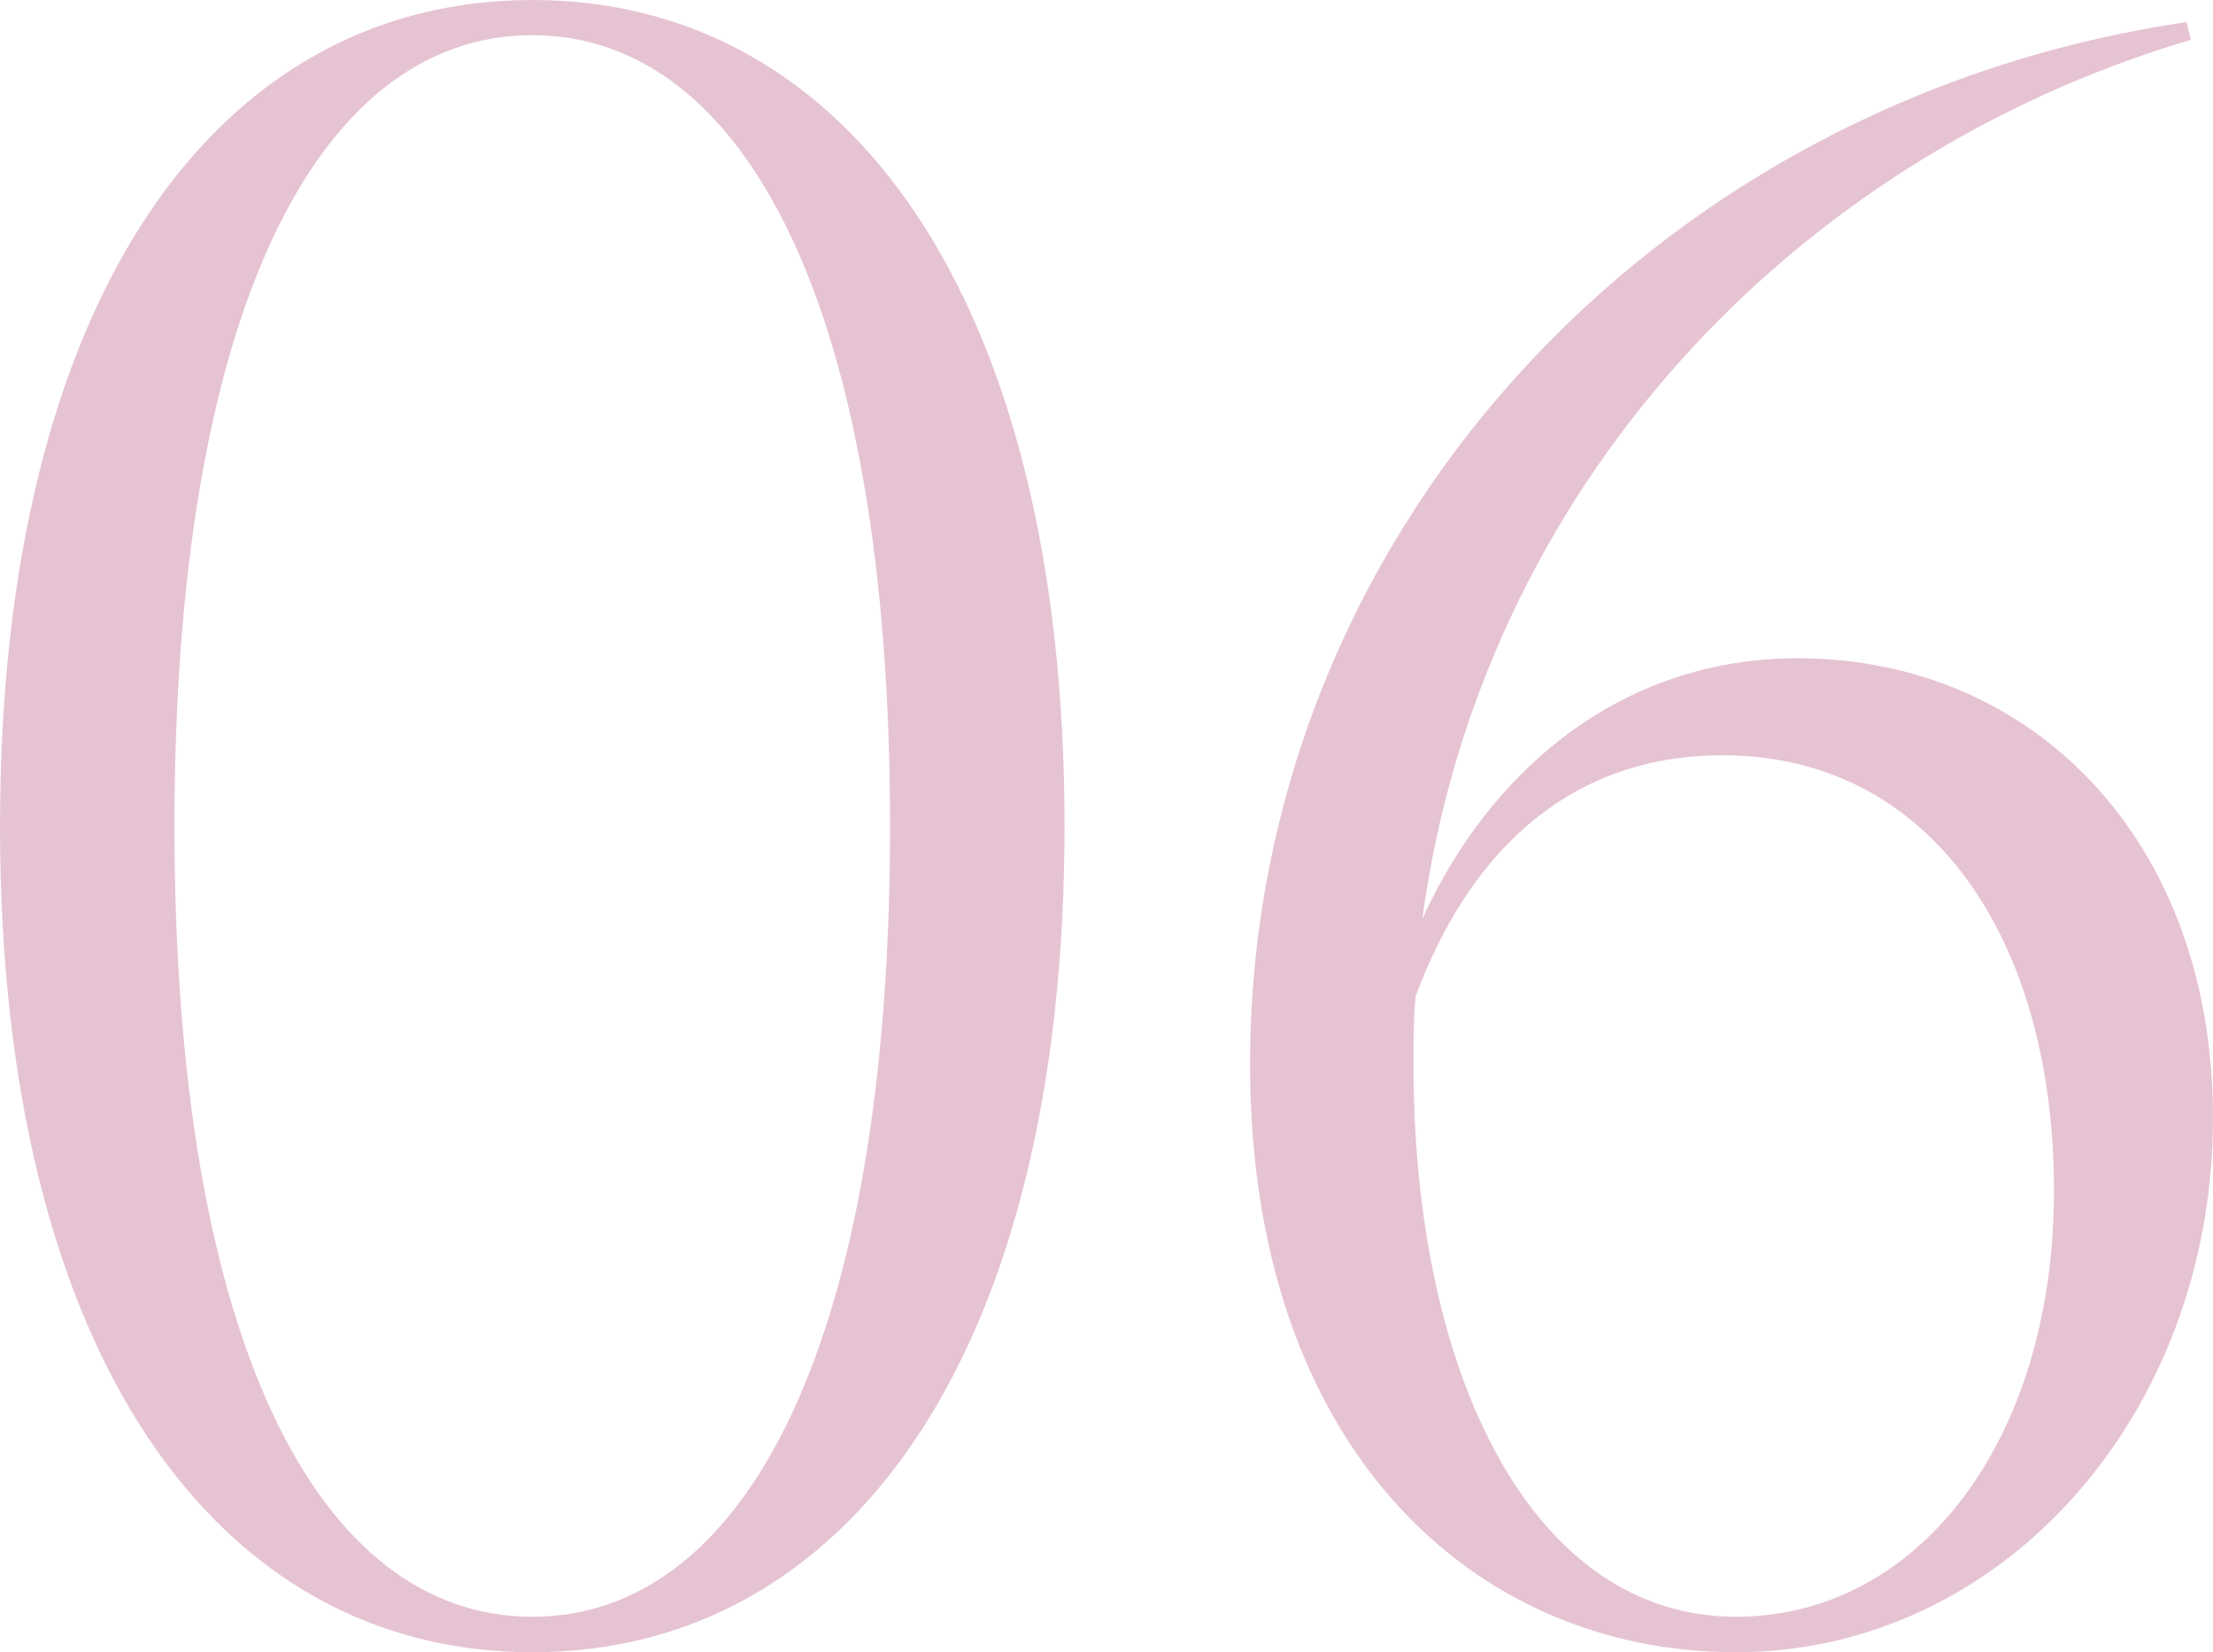
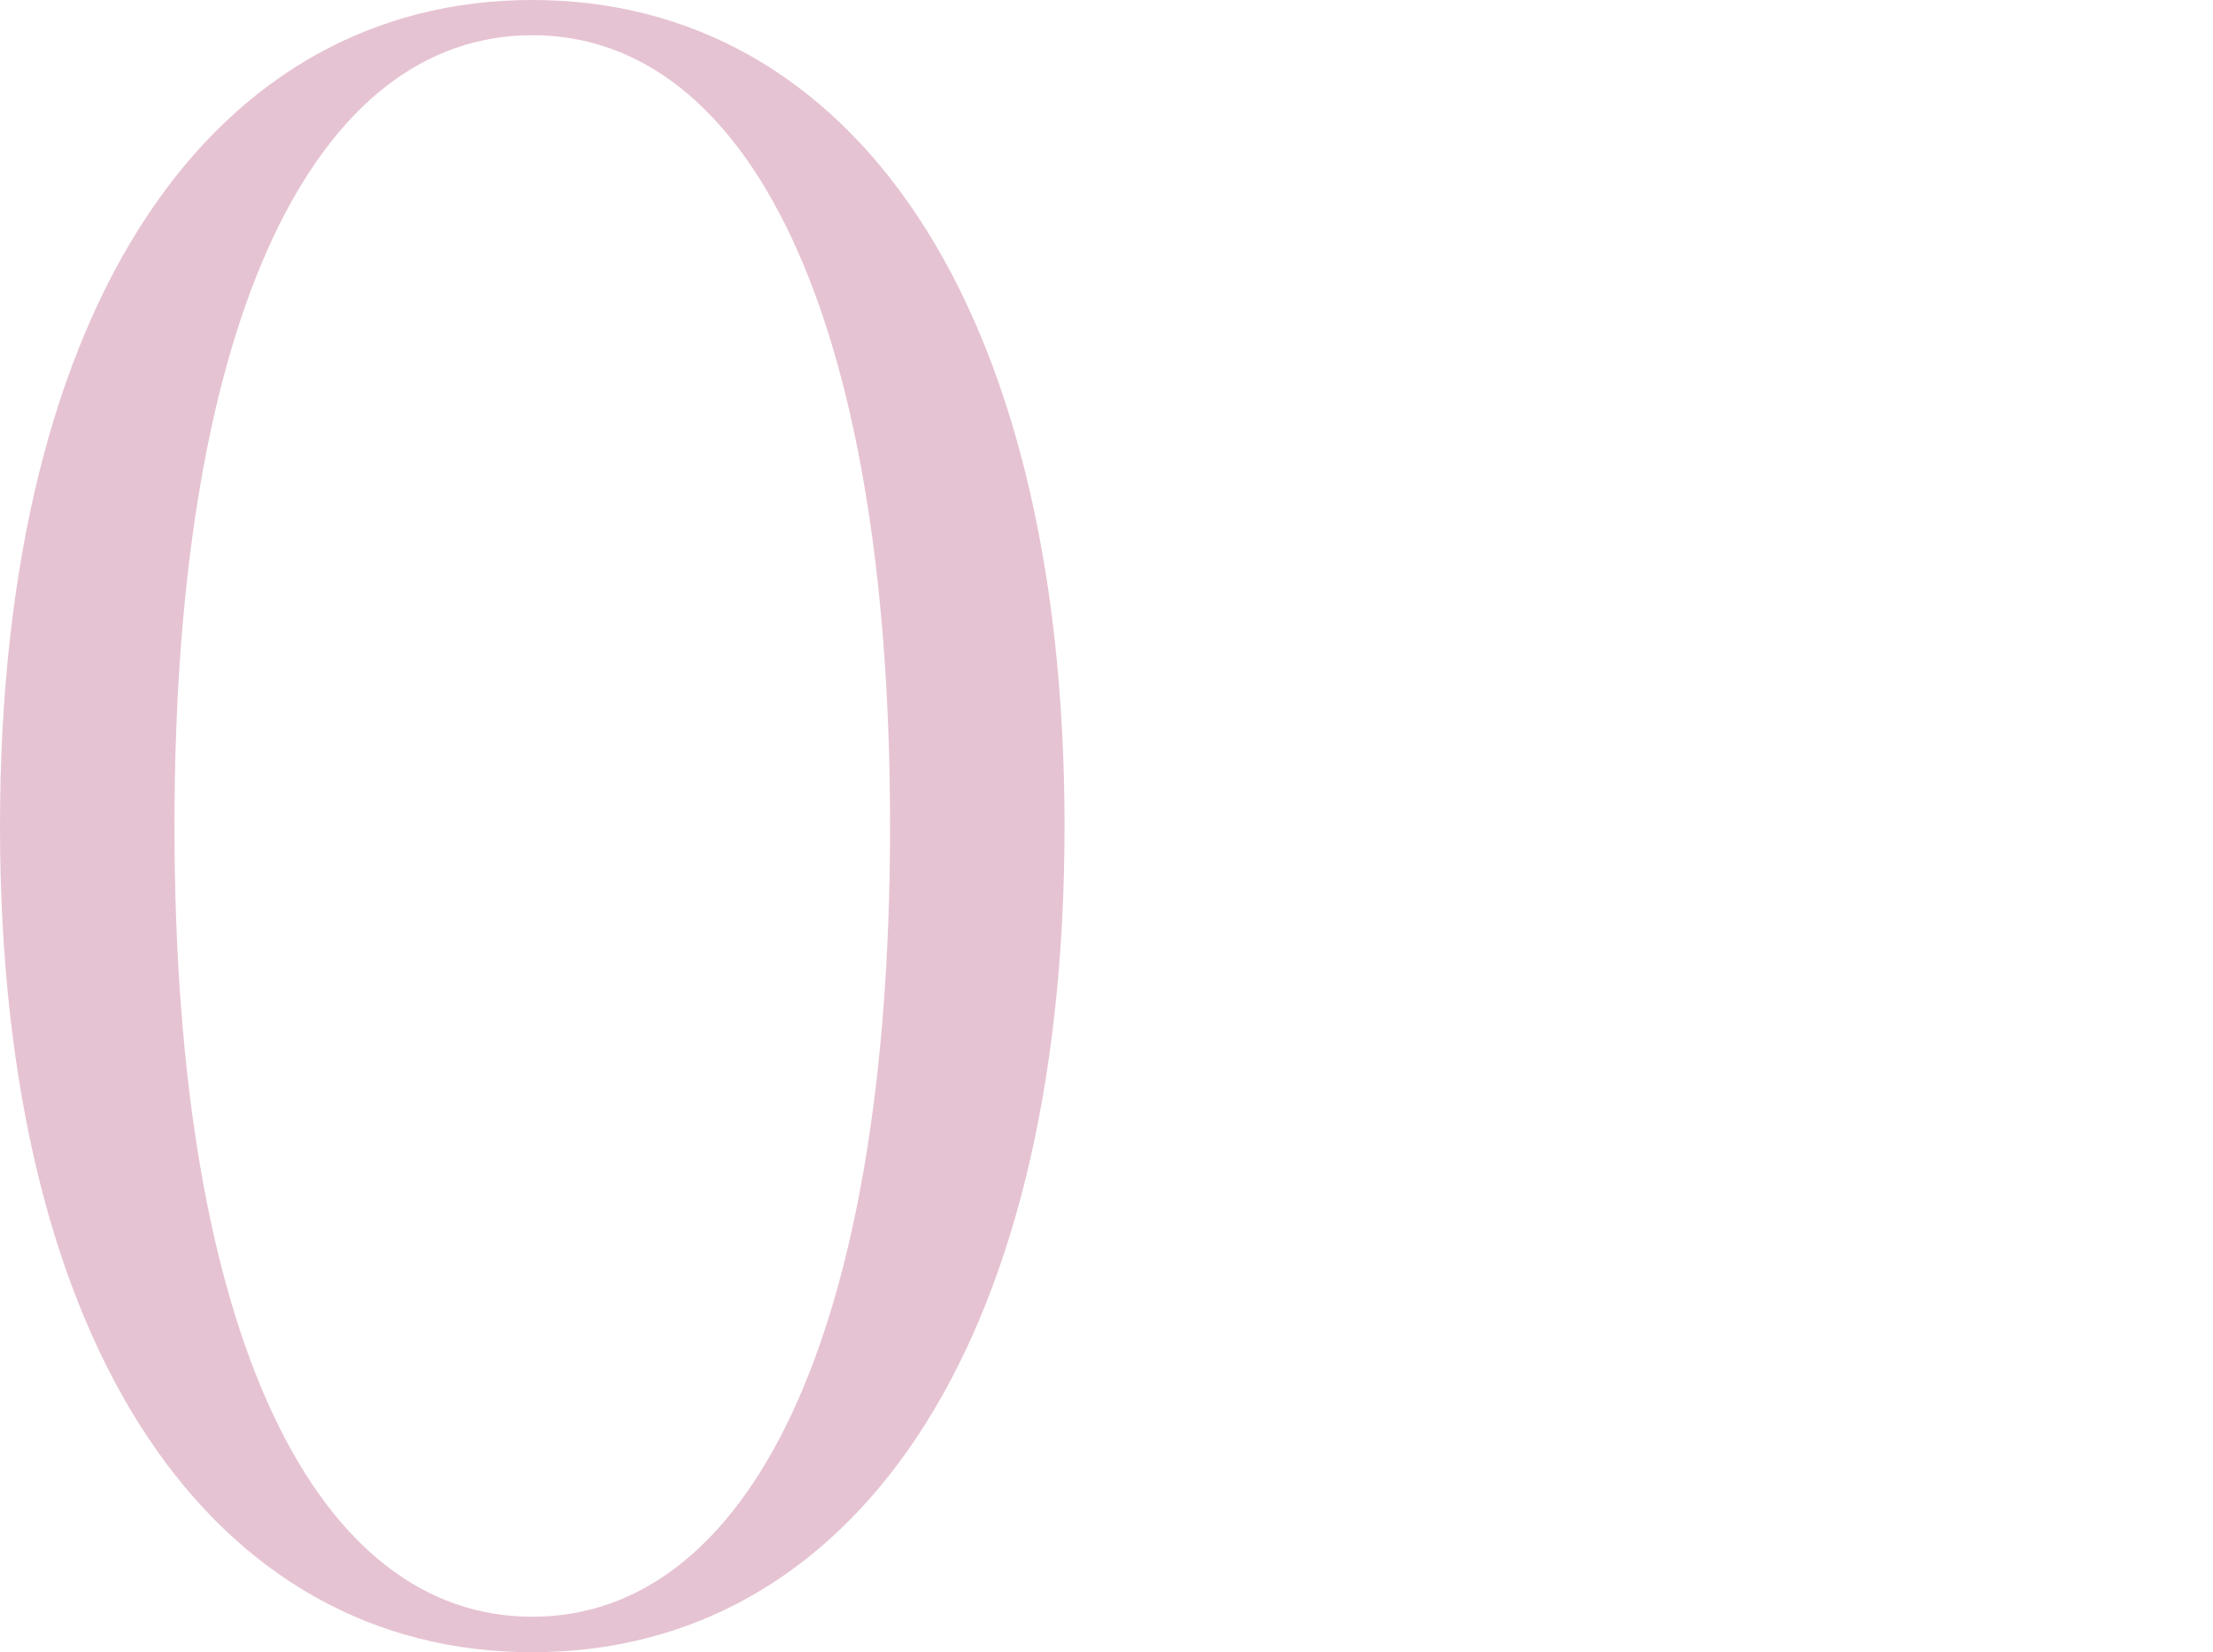
<svg xmlns="http://www.w3.org/2000/svg" width="150.3" height="112.2" viewBox="0 0 150.3 112.2">
  <g id="グループ_1964" data-name="グループ 1964" transform="translate(-6.6 -67.2)">
-     <path id="パス_4109" data-name="パス 4109" d="M6.6,123.3c0-35.85,14.7-56.1,36.15-56.1S78.9,87.45,78.9,123.3s-14.7,56.1-36.15,56.1S6.6,159.15,6.6,123.3Zm36.15,53.69c14.55,0,24.3-18.75,24.3-53.7s-9.75-53.7-24.3-53.7-24.3,18.75-24.3,53.7,9.75,53.7,24.3,53.7Z" fill="#e6c3d2" />
-     <path id="パス_4110" data-name="パス 4110" d="M91.5,139.5c0-35.55,27-65.4,63.6-70.8l.3,1.2c-27.3,8.1-48.3,30.75-52.2,59.7,4.5-9.9,13.35-17.7,25.5-17.7,15.9,0,28.2,12.3,28.2,31.2,0,20.25-14.4,36.3-32.4,36.3s-33-14.1-33-39.9Zm33,37.49c12.3,0,21.6-11.85,21.6-28.95s-8.4-29.55-22.5-29.55c-10.8,0-17.4,7.05-20.85,16.35-.15,1.5-.15,3-.15,4.65,0,21.15,8.1,37.5,21.9,37.5Z" fill="#e6c3d2" />
+     <path id="パス_4109" data-name="パス 4109" d="M6.6,123.3c0-35.85,14.7-56.1,36.15-56.1S78.9,87.45,78.9,123.3s-14.7,56.1-36.15,56.1S6.6,159.15,6.6,123.3Zm36.15,53.69c14.55,0,24.3-18.75,24.3-53.7s-9.75-53.7-24.3-53.7-24.3,18.75-24.3,53.7,9.75,53.7,24.3,53.7" fill="#e6c3d2" />
  </g>
</svg>